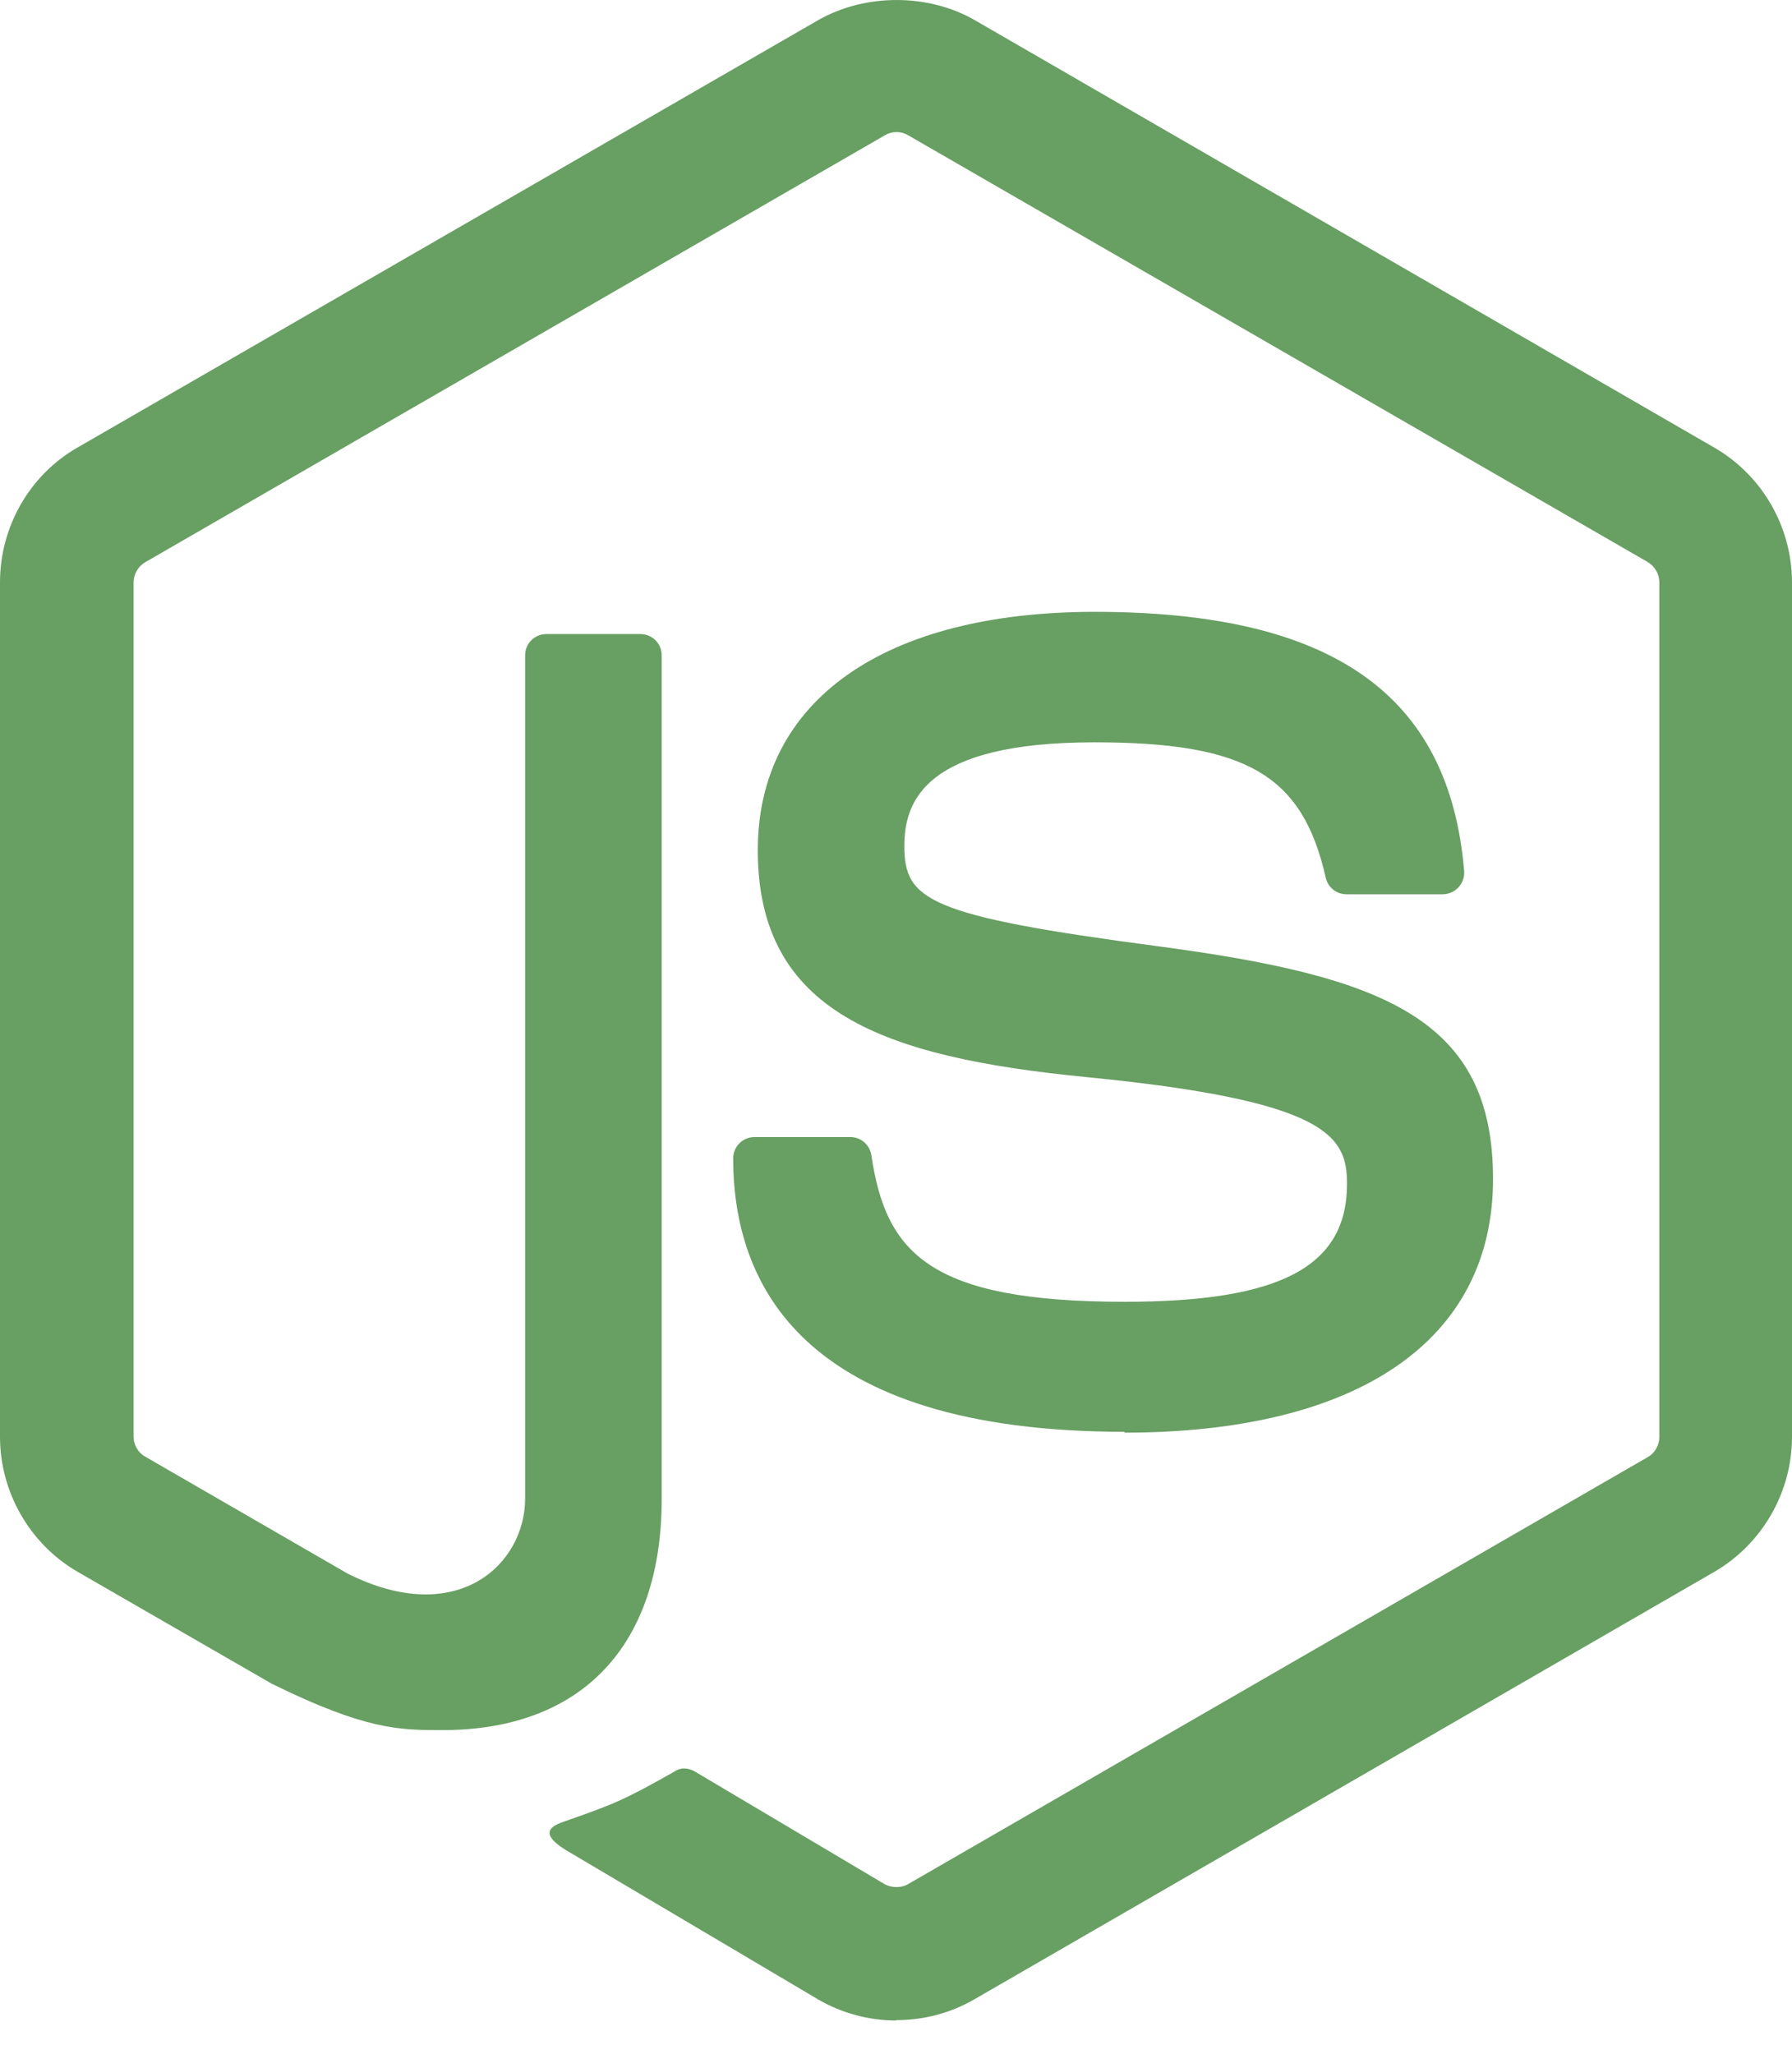
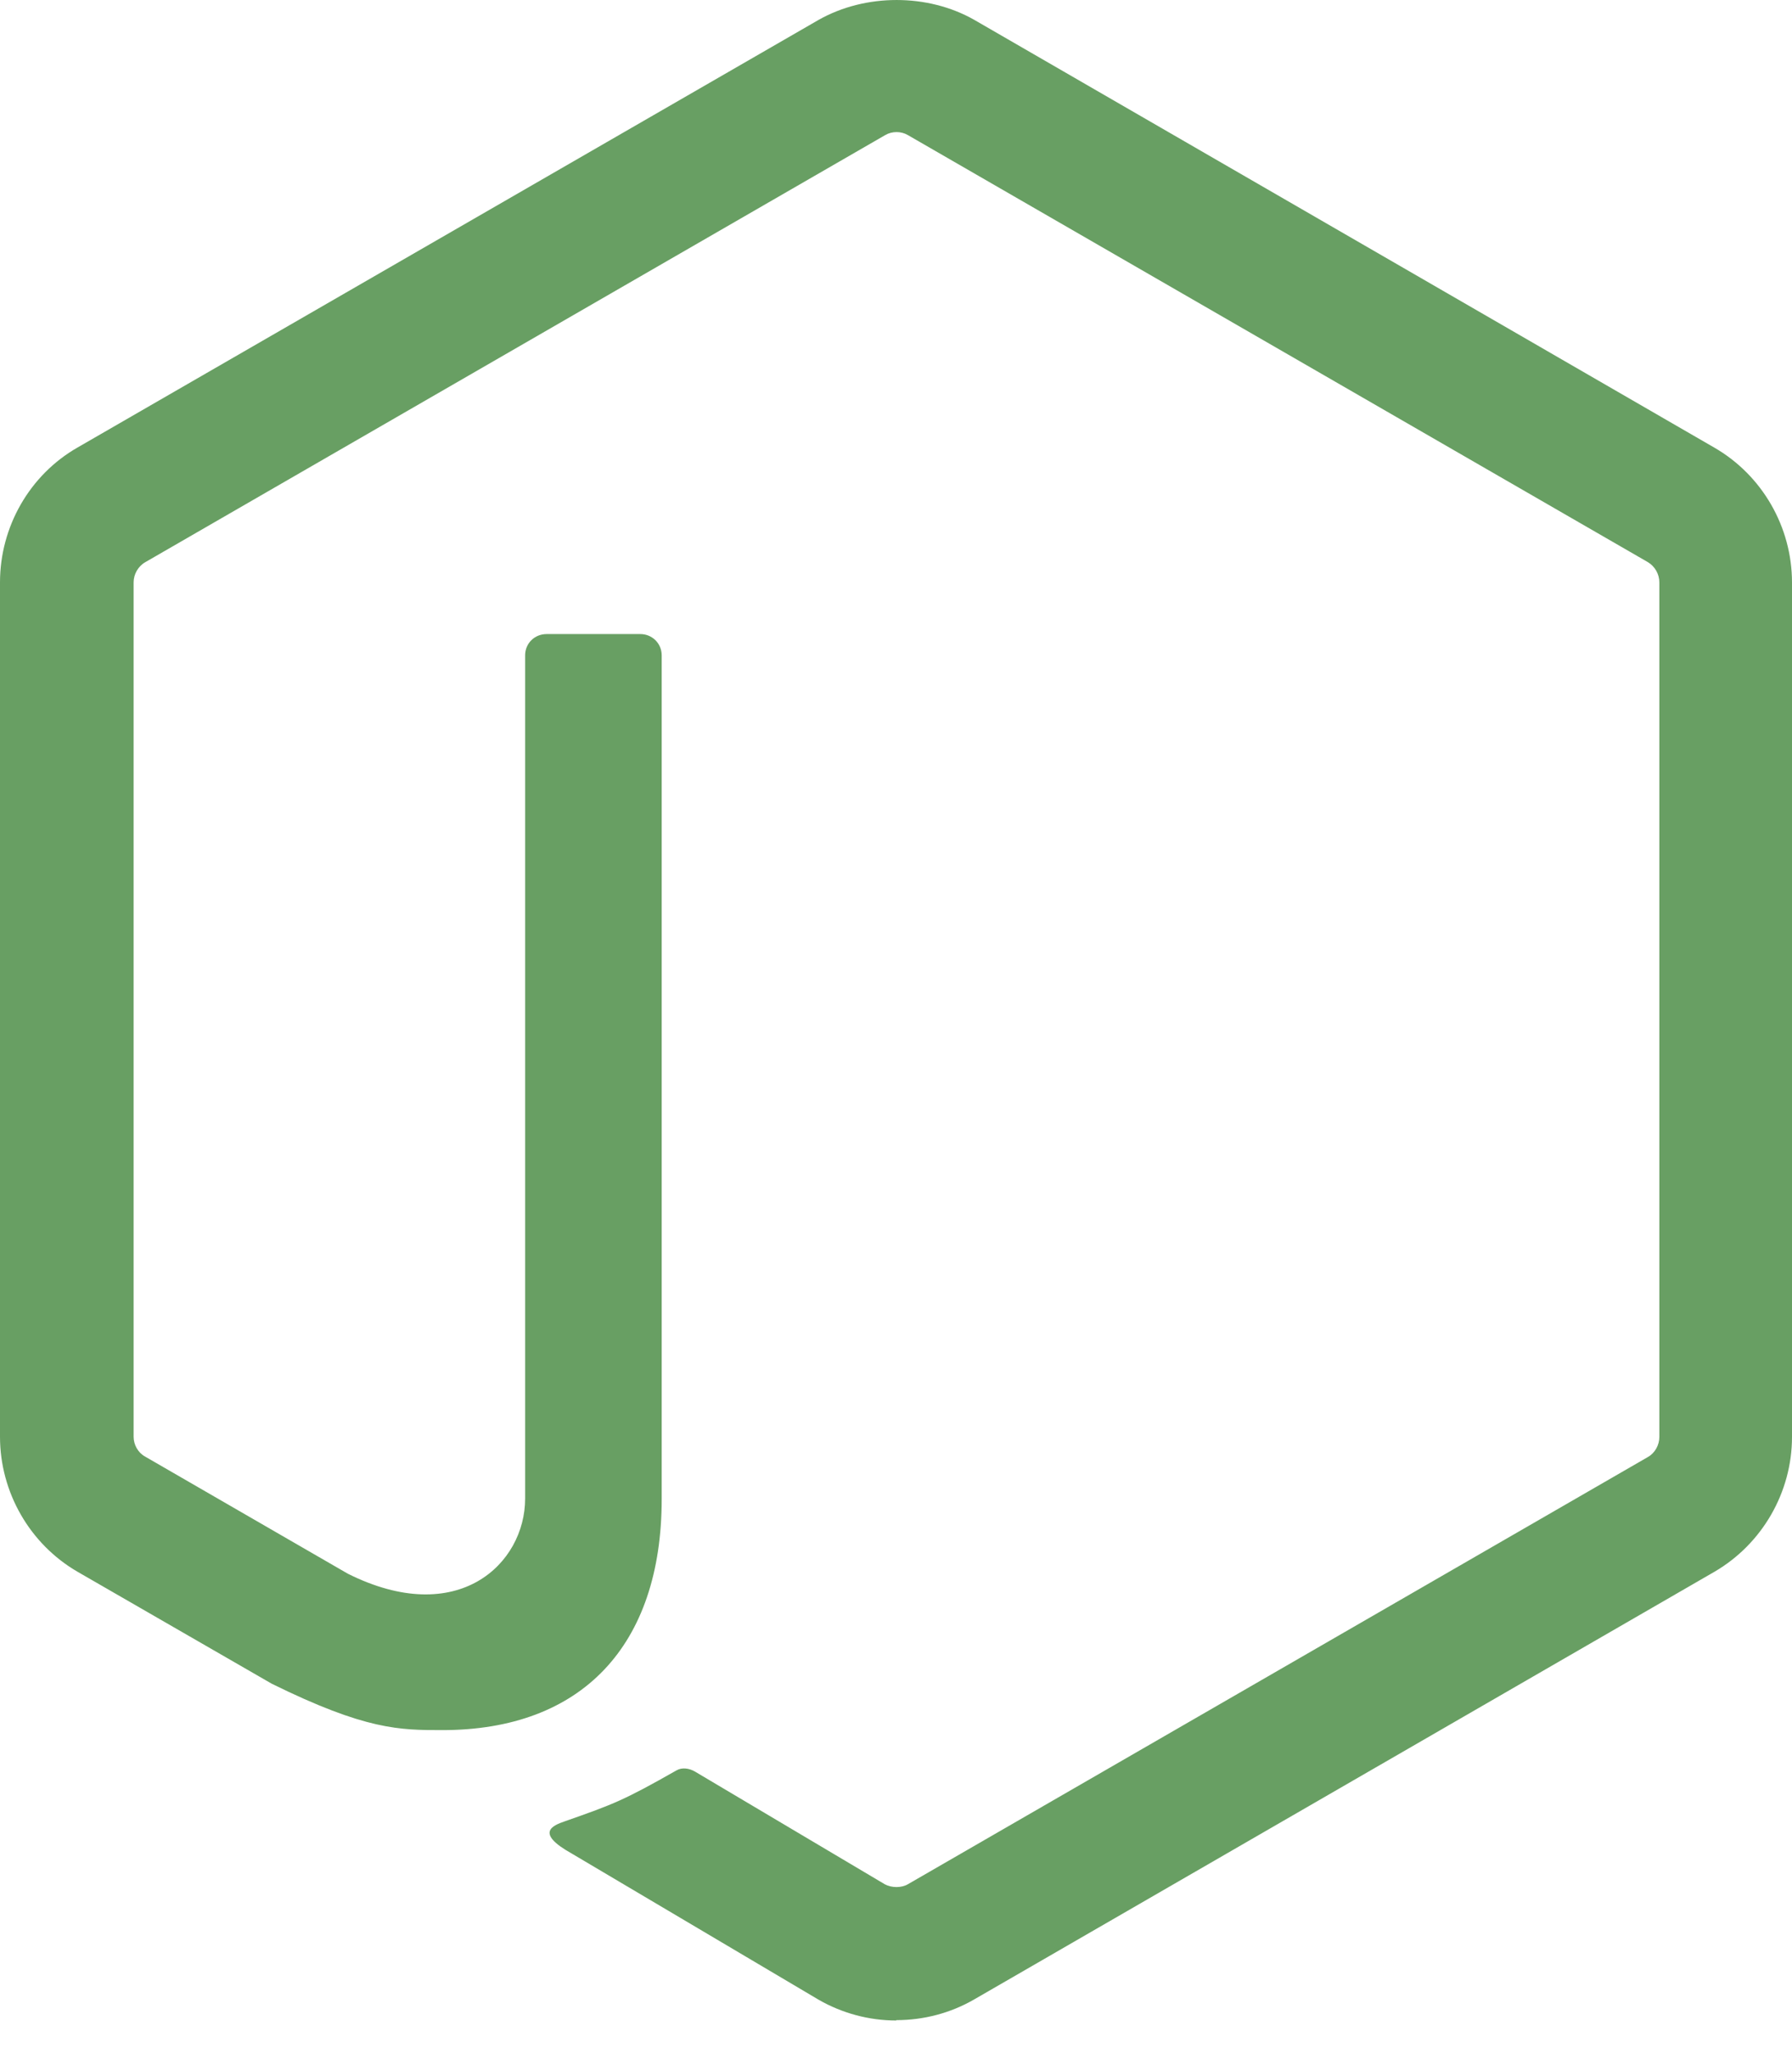
<svg xmlns="http://www.w3.org/2000/svg" width="48" height="55" viewBox="0 0 48 55" fill="none">
  <path d="M24.009 54.111C23.285 54.111 22.565 53.921 21.93 53.556L15.31 49.637C14.322 49.084 14.804 48.888 15.13 48.776C16.448 48.314 16.716 48.21 18.123 47.411C18.271 47.326 18.464 47.356 18.616 47.445L23.701 50.463C23.885 50.562 24.145 50.562 24.316 50.463L44.144 39.018C44.328 38.913 44.447 38.7 44.447 38.482V15.601C44.447 15.373 44.328 15.169 44.14 15.055L24.32 3.619C24.136 3.51 23.893 3.51 23.709 3.619L3.893 15.055C3.701 15.164 3.579 15.377 3.579 15.596V38.477C3.579 38.695 3.698 38.904 3.886 39.008L9.316 42.145C12.264 43.619 14.066 41.882 14.066 40.134V17.551C14.066 17.229 14.319 16.981 14.642 16.981H17.153C17.466 16.981 17.724 17.229 17.724 17.551V40.144C17.724 44.075 15.58 46.334 11.852 46.334C10.706 46.334 9.803 46.334 7.281 45.093L2.08 42.095C0.794 41.35 0 39.961 0 38.477V15.596C0 14.107 0.794 12.717 2.08 11.983L21.928 0.532C23.183 -0.177 24.851 -0.177 26.097 0.532L45.92 11.988C47.201 12.727 48 14.112 48 15.601V38.482C48 39.966 47.201 41.35 45.92 42.095L26.097 53.545C25.462 53.913 24.742 54.101 24.007 54.101" fill="#689F63" />
-   <path d="M30.134 38.345C21.458 38.345 19.639 34.362 19.639 31.022C19.639 30.705 19.895 30.451 20.213 30.451H22.775C23.058 30.451 23.296 30.657 23.34 30.937C23.727 33.547 24.879 34.863 30.125 34.863C34.304 34.863 36.081 33.919 36.081 31.703C36.081 30.427 35.575 29.479 29.083 28.844C23.653 28.308 20.298 27.112 20.298 22.769C20.298 18.768 23.673 16.386 29.326 16.386C35.674 16.386 38.821 18.59 39.218 23.325C39.233 23.488 39.173 23.647 39.064 23.766C38.955 23.881 38.801 23.95 38.642 23.95H36.066C35.798 23.95 35.565 23.761 35.51 23.503C34.89 20.759 33.391 19.88 29.316 19.88C24.755 19.88 24.224 21.468 24.224 22.66C24.224 24.104 24.849 24.526 31.004 25.34C37.099 26.149 39.992 27.29 39.992 31.574C39.992 35.892 36.389 38.368 30.105 38.368L30.134 38.345Z" fill="#689F63" />
</svg>